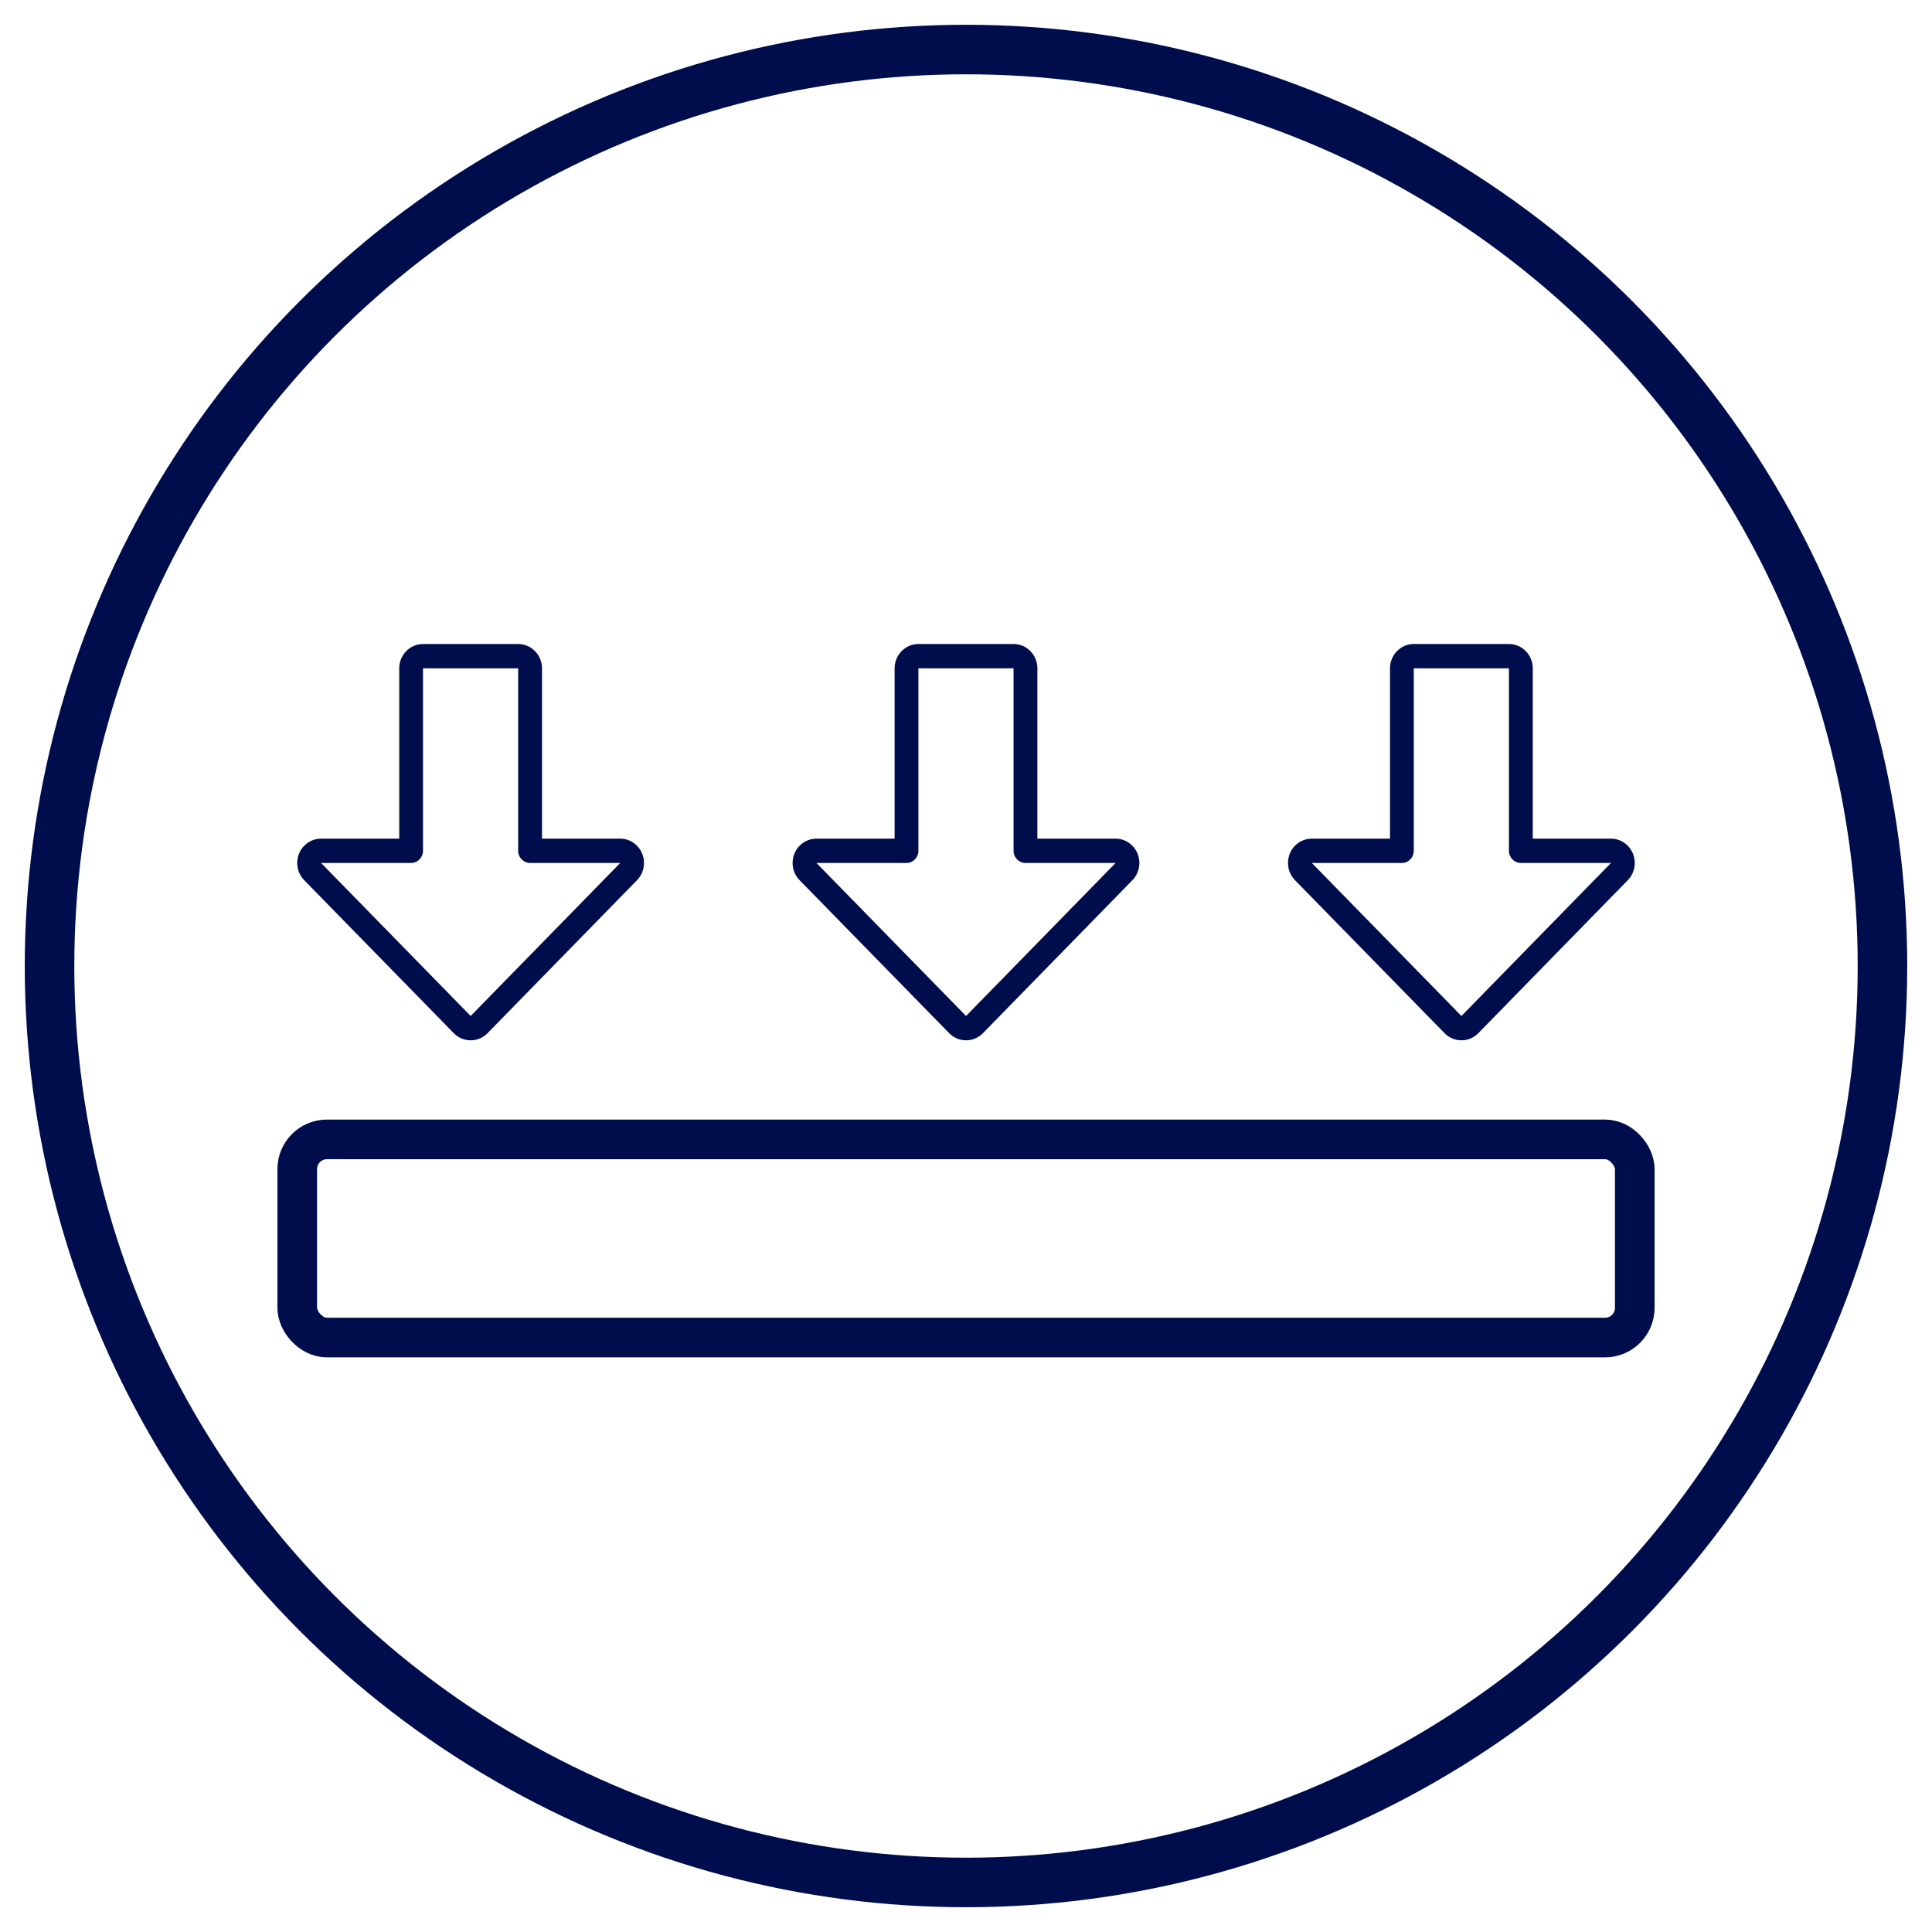
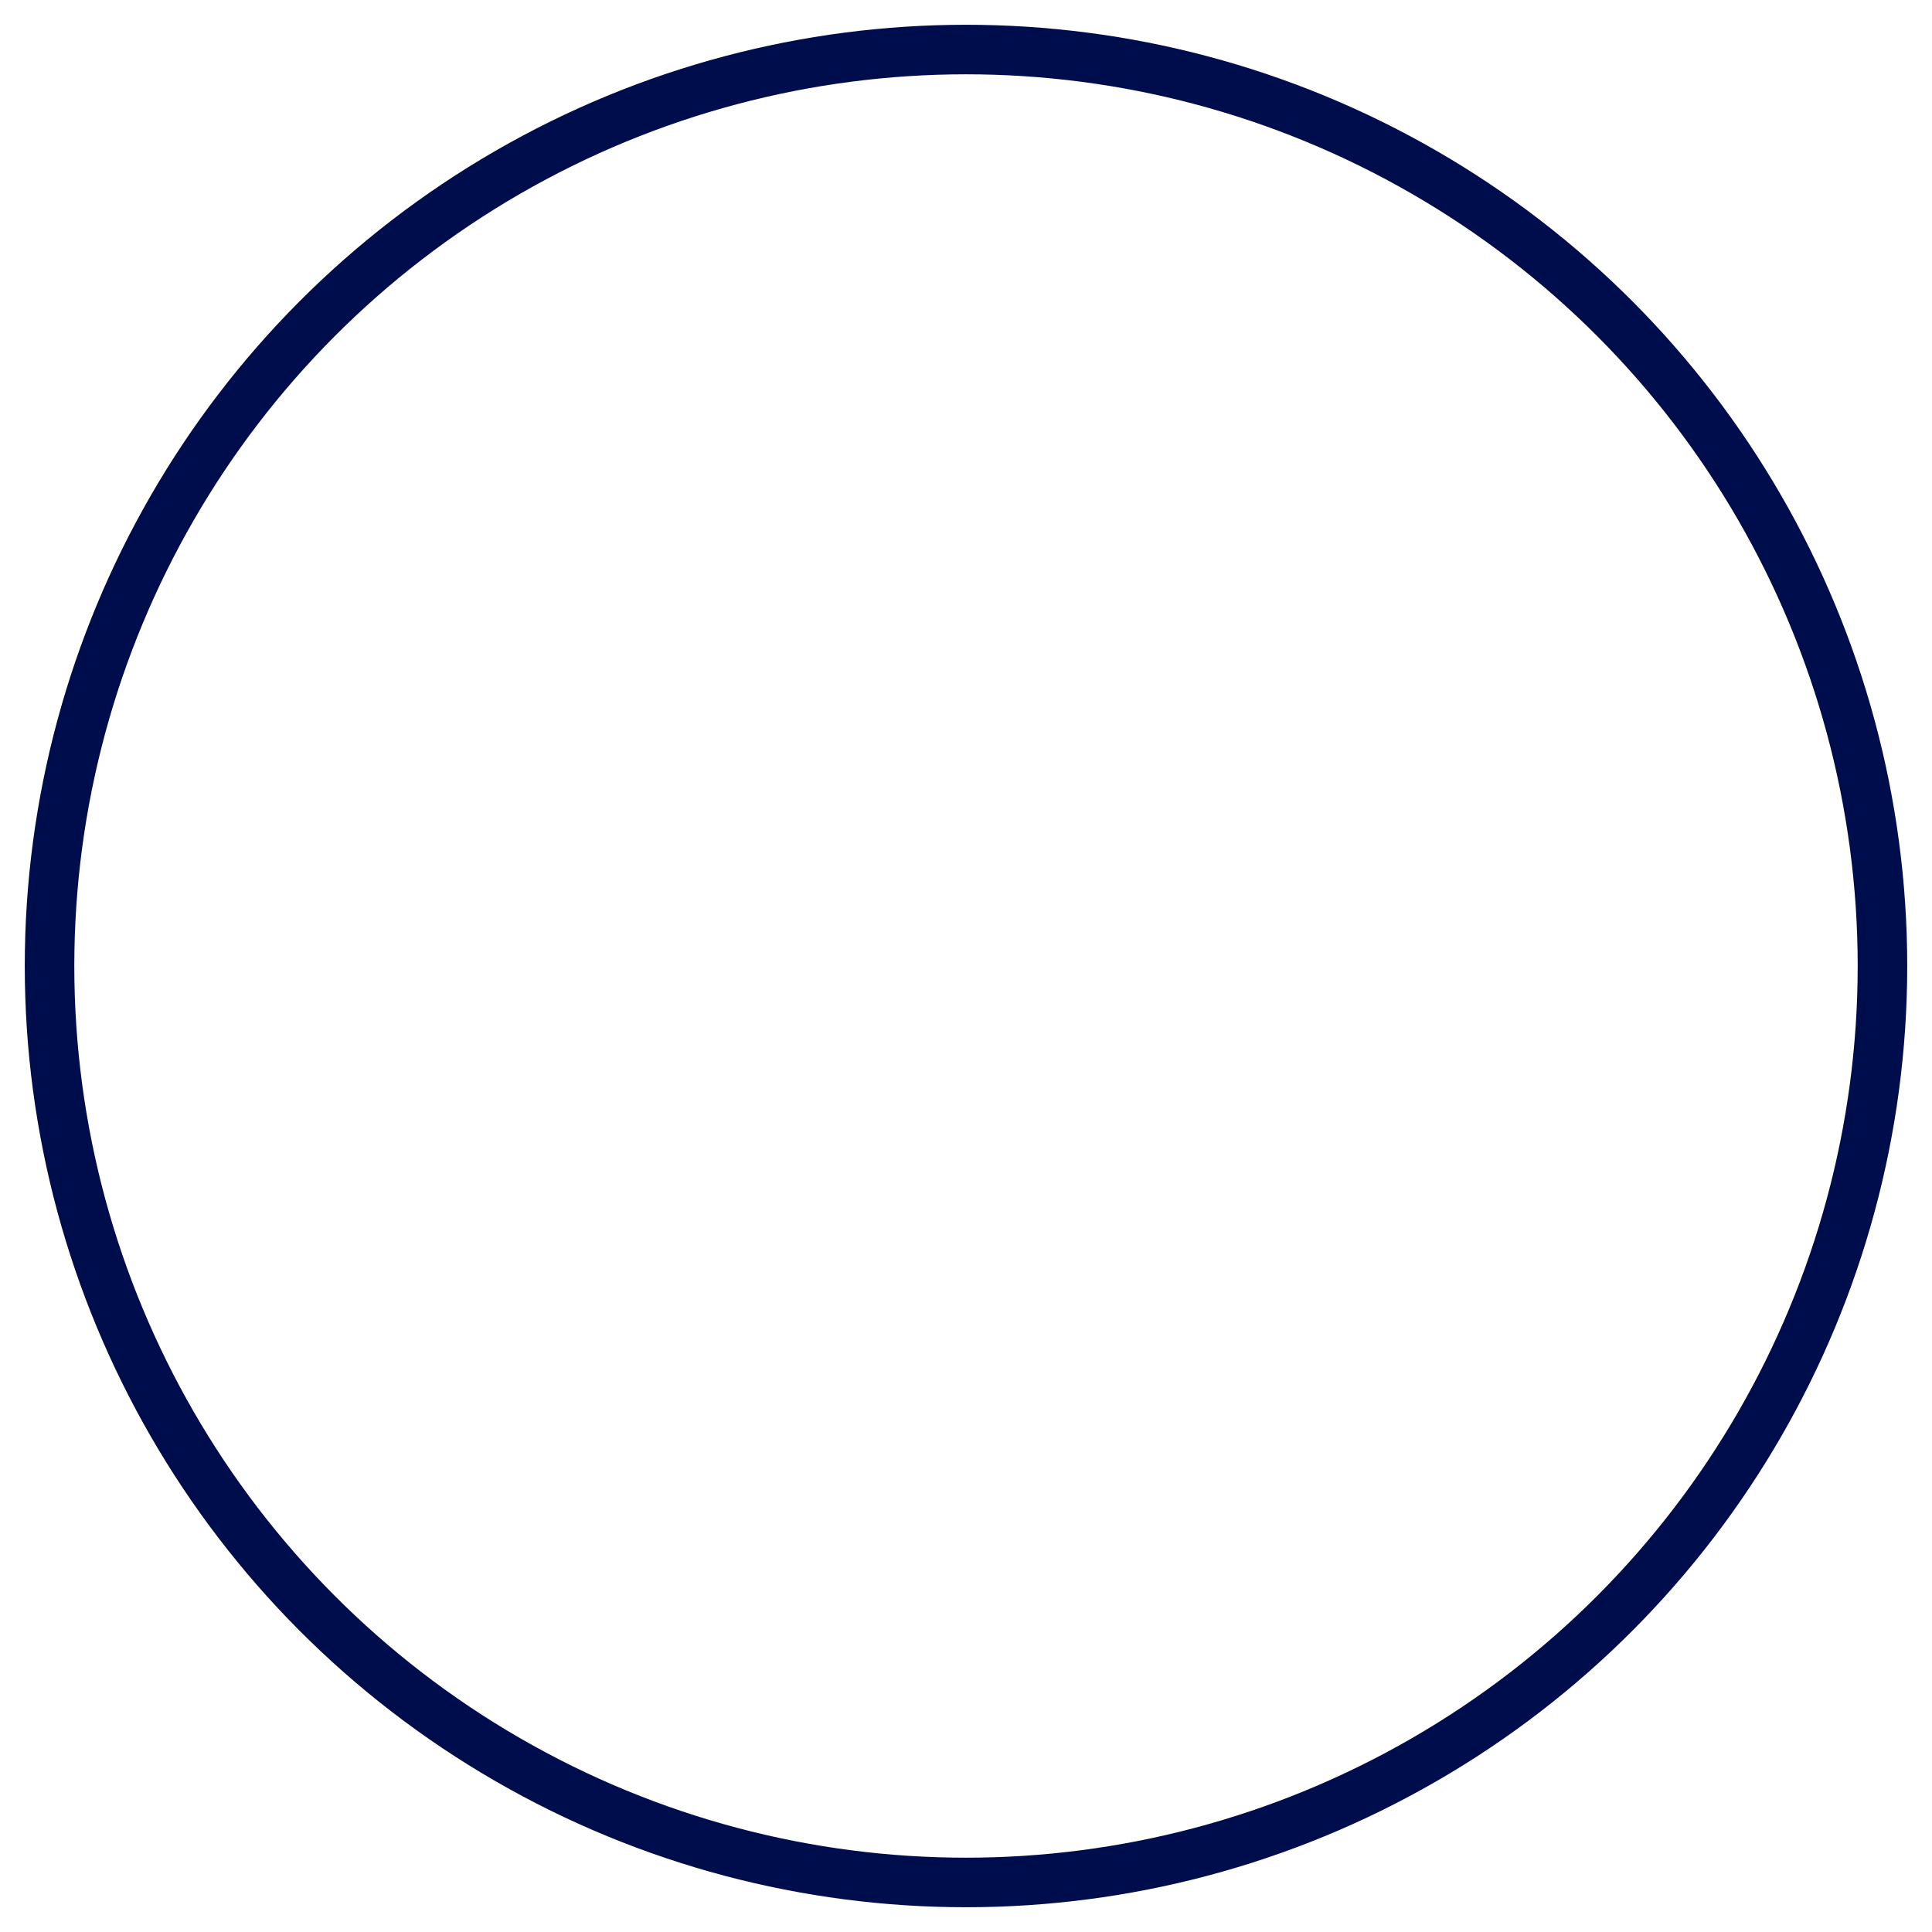
<svg xmlns="http://www.w3.org/2000/svg" width="39px" height="39px" viewBox="0 0 39 39" version="1.1">
  <title>Group 6</title>
  <desc>Created with Sketch.</desc>
  <g id="Page-1" stroke="none" stroke-width="1" fill="none" fill-rule="evenodd">
    <g id="MYRALIS_landingPage_saúdeInfantil_rotation_mobile" transform="translate(-53, -1203)">
      <g id="Group-6" transform="translate(54, 1204)">
        <circle id="Oval" stroke="#000D4C" cx="18.5" cy="18.5" r="18.5" />
-         <path d="M8.501,20 C8.372,20 8.252,19.949 8.161,19.857 L5.141,16.768 C5.05,16.675 5,16.552 5,16.421 C5,16.29 5.049,16.166 5.14,16.073 C5.23,15.981 5.354,15.929 5.48,15.929 L7.059,15.929 L7.059,12.491 C7.059,12.221 7.274,12 7.539,12 L9.46,12 C9.726,12 9.941,12.221 9.941,12.491 L9.941,15.929 L11.52,15.929 C11.784,15.929 12,16.149 12,16.42 C12,16.551 11.95,16.674 11.86,16.767 L8.841,19.857 C8.75,19.949 8.629,20 8.501,20 Z M8.501,19.509 L11.52,16.42 L9.701,16.42 C9.568,16.42 9.46,16.31 9.46,16.174 L9.46,12.491 L7.539,12.491 L7.539,16.174 C7.539,16.31 7.431,16.42 7.299,16.42 L5.481,16.42 L8.501,19.509 Z" id="Shape" fill="#000D4C" fill-rule="nonzero" />
-         <path d="M18.501,20 C18.372,20 18.252,19.949 18.161,19.857 L15.141,16.768 C15.05,16.675 15,16.552 15,16.421 C15,16.29 15.049,16.166 15.14,16.073 C15.23,15.981 15.354,15.929 15.48,15.929 L17.059,15.929 L17.059,12.491 C17.059,12.221 17.274,12 17.539,12 L19.46,12 C19.726,12 19.941,12.221 19.941,12.491 L19.941,15.929 L21.52,15.929 C21.784,15.929 22,16.149 22,16.42 C22,16.551 21.95,16.674 21.86,16.767 L18.841,19.857 C18.75,19.949 18.629,20 18.501,20 Z M18.501,19.509 L21.52,16.42 L19.701,16.42 C19.568,16.42 19.46,16.31 19.46,16.174 L19.46,12.491 L17.539,12.491 L17.539,16.174 C17.539,16.31 17.431,16.42 17.299,16.42 L15.481,16.42 L18.501,19.509 Z" id="Shape" fill="#000D4C" fill-rule="nonzero" />
-         <path d="M28.501,20 C28.372,20 28.252,19.949 28.161,19.857 L25.141,16.768 C25.05,16.675 25,16.552 25,16.421 C25,16.29 25.049,16.166 25.14,16.073 C25.23,15.981 25.354,15.929 25.48,15.929 L27.059,15.929 L27.059,12.491 C27.059,12.221 27.274,12 27.539,12 L29.46,12 C29.726,12 29.941,12.221 29.941,12.491 L29.941,15.929 L31.52,15.929 C31.784,15.929 32,16.149 32,16.42 C32,16.551 31.95,16.674 31.86,16.767 L28.841,19.857 C28.75,19.949 28.629,20 28.501,20 Z M28.501,19.509 L31.52,16.42 L29.701,16.42 C29.568,16.42 29.46,16.31 29.46,16.174 L29.46,12.491 L27.539,12.491 L27.539,16.174 C27.539,16.31 27.431,16.42 27.299,16.42 L25.481,16.42 L28.501,19.509 Z" id="Shape" fill="#000D4C" fill-rule="nonzero" />
        <g id="Group-3" transform="translate(5, 22)" />
-         <rect id="Rectangle" stroke="#000D4C" stroke-width="0.8" x="5" y="22" width="27" height="4" rx="0.6" />
      </g>
    </g>
  </g>
</svg>